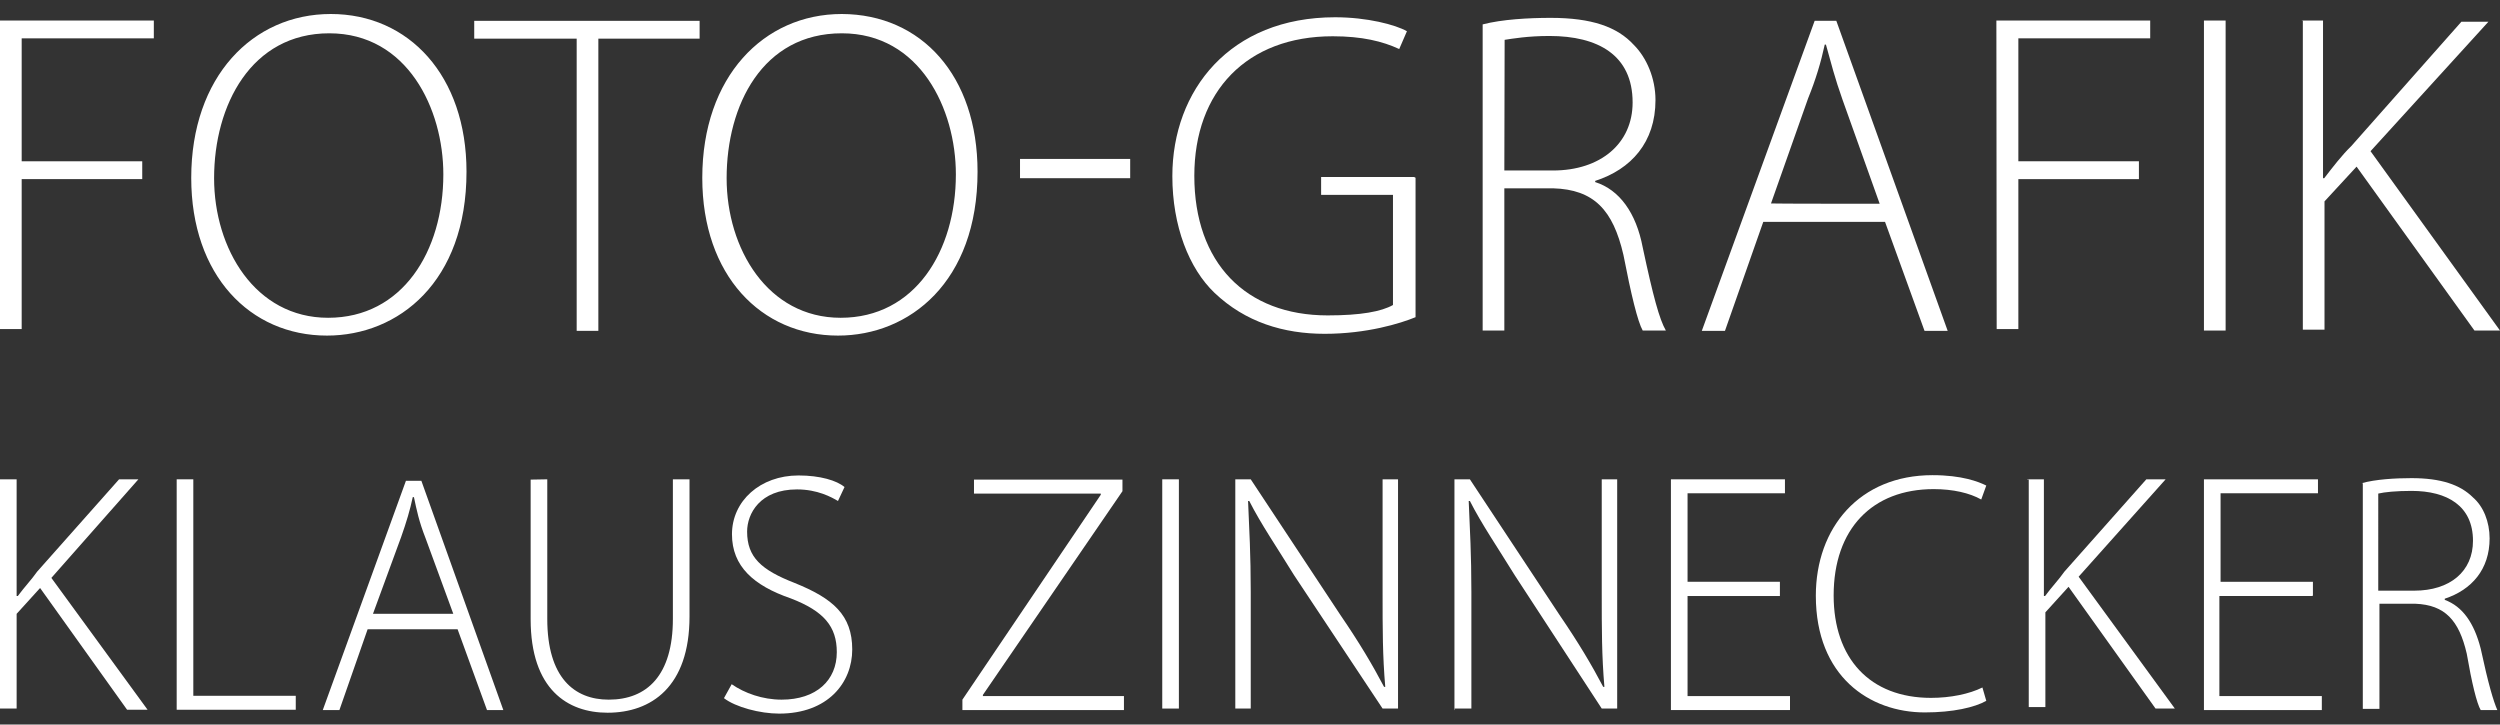
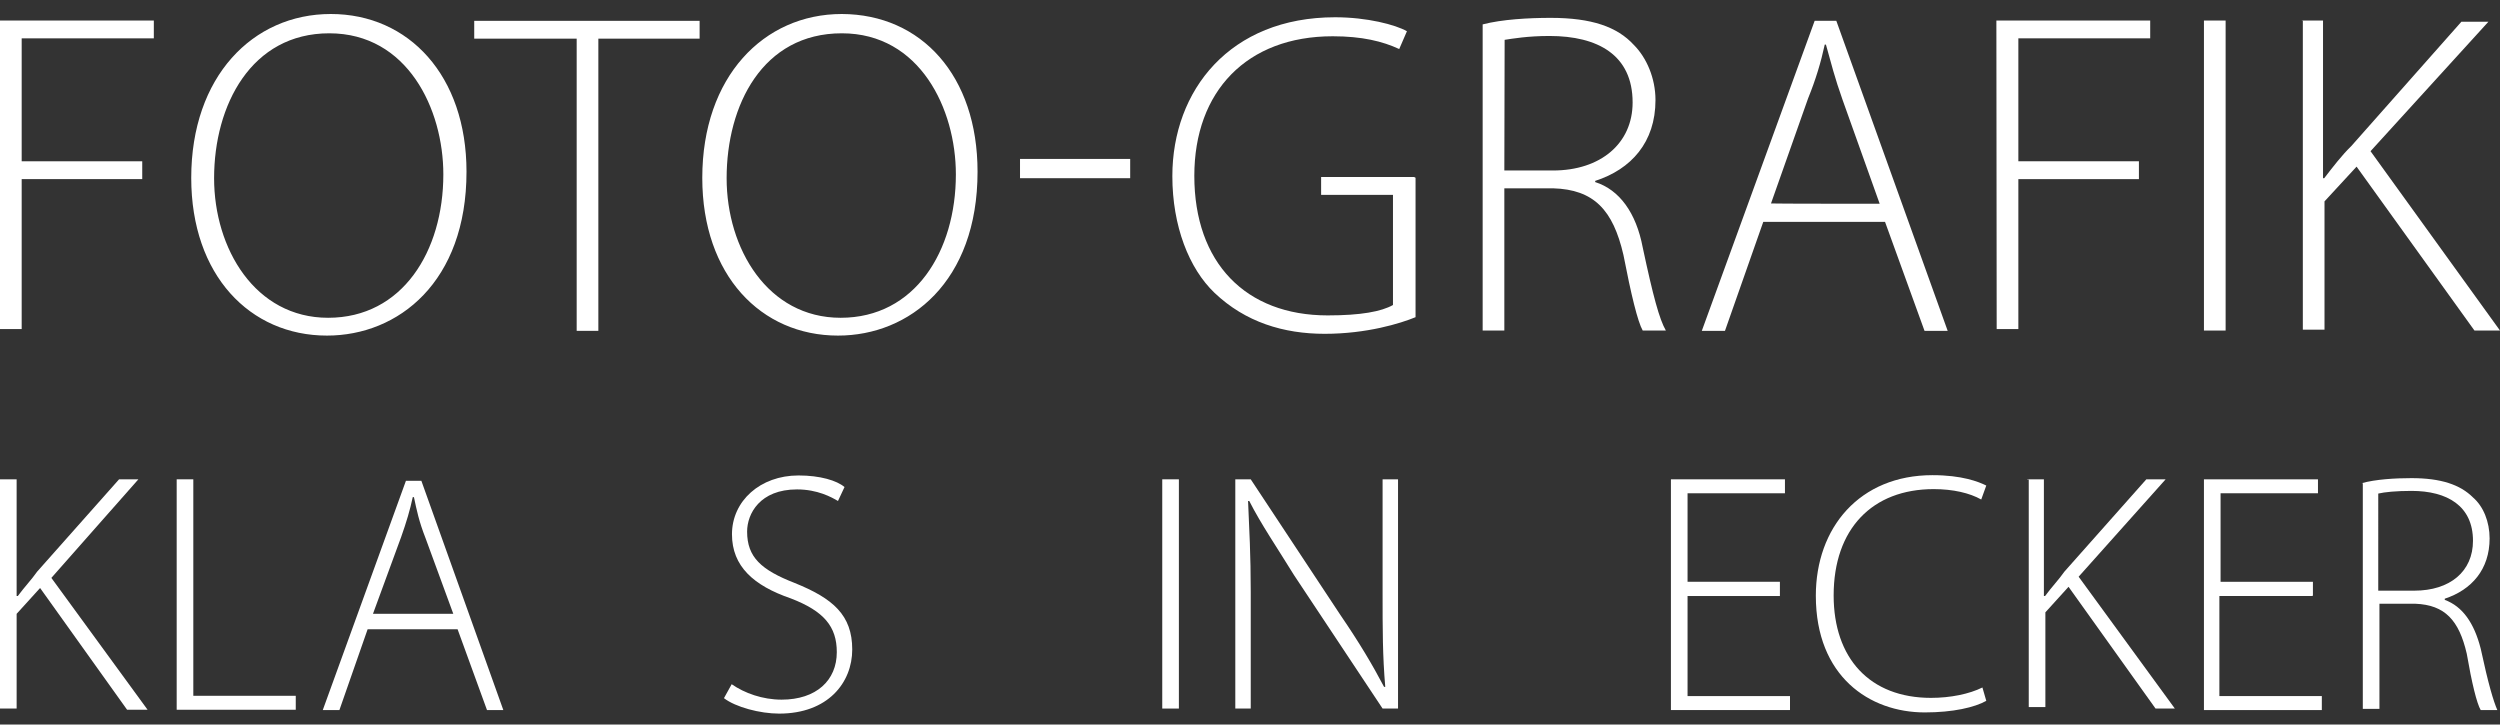
<svg xmlns="http://www.w3.org/2000/svg" version="1.1" id="Ebene_1" x="0px" y="0px" viewBox="0 176.28 841.9 244" enable-background="new 0 176.28 841.9 244" xml:space="preserve" preserveAspectRatio="xMinYMin meet">
  <rect x="0" y="176.28" width="841.9" height="244" fill="#333333" stroke="none" />
  <g>
    <g>
      <path fill="#FFFFFF" d="M0,183.195h51.8v6H7.3v41.4h40.6v6H7.3v50.5H0V183.195z" />
      <path fill="#FFFFFF" d="M157.1,234.095c0,37.1-22.9,55.2-47,55.2c-25.9,0-45.7-20.3-45.7-53.1c0-34.1,20.7-55.2,47-55.2    S157.1,201.795,157.1,234.095z M72.1,236.295c0,23.7,13.8,47,38.4,47c25,0,38.8-22.4,38.8-48.3c0-22-12.1-47.5-38.4-47.5    S72.1,211.695,72.1,236.295z" />
    </g>
    <g>
      <path fill="#FFFFFF" d="M193.8,189.295h-34.1v-6h75.9v6h-34.1v98.4h-7.3v-98.4H193.8L193.8,189.295z" />
      <path fill="#FFFFFF" d="M329.2,234.095c0,37.1-22.9,55.2-47,55.2c-25.9,0-45.7-20.3-45.7-53.1c0-34.1,20.7-55.2,47-55.2    C310.3,181.095,329.2,201.795,329.2,234.095z M244.7,236.295c0,23.7,13.8,47,38.4,47c25,0,38.8-22.4,38.8-48.3    c0-22-12.1-47.5-38.4-47.5C256.8,187.495,244.7,211.695,244.7,236.295z" />
    </g>
    <path fill="#FFFFFF" d="M343.5,229.795v6.5h37.1v-6.5H343.5z M476.4,235.895h-31.5v6h24.2v37.1c-3.9,2.2-10.8,3.5-22,3.5   c-27.6,0-44.9-17.7-44.9-47c0-28.5,17.7-47,46.6-47c9.9,0,16.8,1.7,22.4,4.3l2.6-6c-3.9-2.2-13.4-4.7-24.2-4.7   c-35.4,0-54.8,24.6-54.8,53.5c0,16.8,5.6,31.1,14.2,39.3c10.4,9.9,23.3,13.8,37.1,13.8c14.2,0,25.5-3.5,30.6-5.6v-47h-0.3   L476.4,235.895L476.4,235.895z" />
    <g>
      <path fill="#FFFFFF" d="M499.3,184.495c6.5-1.7,15.5-2.2,22.9-2.2c13.8,0,22.4,3,28,9.1c4.3,4.3,7.3,11.2,7.3,18.6    c0,14.2-8.2,23.3-20.3,27.2v0.4c8.2,2.6,13.8,10.4,16,22c3.5,16.4,5.6,24.2,7.8,28h-7.8c-1.7-3-3.9-12.1-6.5-25.5    c-3.5-15.1-9.9-22-23.7-22.4h-16.4v47.9h-7.3L499.3,184.495L499.3,184.495z M506.6,233.695H523c16,0,26.8-9.1,26.8-22.9    c0-16-11.7-22.4-28-22.4c-7.3,0-12.5,0.9-15.1,1.3L506.6,233.695L506.6,233.695z" />
      <path fill="#FFFFFF" d="M593.8,250.995l-12.9,36.7h-7.8l38-104.4h7.3l37.5,104.4h-7.8l-13.3-36.7H593.8z M633,244.895l-12.5-35    c-2.6-7.3-3.9-12.5-5.6-18.6h-0.4c-1.3,6-3,11.7-5.6,18.1l-12.5,35.4C596.4,244.895,633,244.895,633,244.895z" />
    </g>
    <g>
      <path fill="#FFFFFF" d="M672.3,183.195h51.8v6h-44.4v41.4h40.6v6h-40.6v50.5h-7.3L672.3,183.195L672.3,183.195z" />
      <path fill="#FFFFFF" d="M749.5,183.195v104.4h-7.3v-104.4H749.5z" />
    </g>
    <g>
      <path fill="#FFFFFF" d="M775,183.195h7.3v53.1h0.4c3-3.9,6-7.8,9.1-10.8l37.1-41.9h9.1l-39.7,43.6l43.6,60.4h-8.6l-39.7-55.2    l-10.8,11.7v43.2h-7.3v-104L775,183.195L775,183.195z" />
    </g>
    <g>
      <path fill="#FFFFFF" d="M0,337.695h5.6v39.3H6c2.2-3,4.7-5.6,6.5-8.2l27.6-31.1h6.5l-29.3,33.2l32.4,44.4h-6.9l-29.3-41l-7.9,8.7    v31.9H0V337.695z" />
      <path fill="#FFFFFF" d="M59.5,337.695h5.6v72.9h34.5v4.7H59.5V337.695z" />
    </g>
    <g>
      <path fill="#FFFFFF" d="M123.8,388.195l-9.5,27.2h-5.6l28-77.2h5.2l27.6,77.2H164l-9.9-27.2H123.8z M152.8,383.395l-9.5-25.9    c-2.2-5.6-3-9.5-3.9-13.8H139c-0.9,4.3-2.2,8.6-3.9,13.4l-9.5,25.9h27.2V383.395L152.8,383.395z" />
-       <path fill="#FFFFFF" d="M184.3,337.695v47c0,19.8,9.1,27.2,20.7,27.2c12.9,0,21.6-8.2,21.6-27.2v-47h5.6v46.2    c0,23.7-12.9,32.4-27.6,32.4c-13.4,0-25.9-7.8-25.9-31.5v-47L184.3,337.695L184.3,337.695z" />
    </g>
    <g>
      <path fill="#FFFFFF" d="M246.4,406.695c4.3,3,10.4,5.2,16.8,5.2c11.7,0,18.6-6.5,18.6-16c0-8.6-4.3-13.8-15.5-18.1    c-12.5-4.3-19.8-10.8-19.8-21.6c0-11.2,9.5-19.8,22.4-19.8c7.3,0,12.9,1.7,15.5,3.9l-2.2,4.7c-2.2-1.3-6.9-3.9-13.8-3.9    c-12.5,0-16.8,8.2-16.8,14.2c0,8.6,4.7,12.9,16,17.3c12.9,5.2,19.4,10.8,19.4,22.4c0,11.2-8.2,21.6-24.6,21.6    c-6.5,0-14.7-2.2-18.6-5.2L246.4,406.695z" />
    </g>
    <g>
-       <path fill="#FFFFFF" d="M324.1,411.895l46.6-69v-0.4H328v-4.7h50v3.9l-47,68.6v0.4h47.5v4.7h-54.4V411.895z" />
      <path fill="#FFFFFF" d="M397,337.695v77.2h-5.6v-77.2H397z" />
      <path fill="#FFFFFF" d="M416,415.395v-77.7h5.2l30.2,45.7c6.5,9.5,10.8,16.8,14.7,24.2h0.4c-0.9-10.4-0.9-19.4-0.9-31.5v-38.4h5.2    v77.2h-5.2l-29.8-44.9c-5.6-9.1-11.2-17.3-15.1-25h-0.4c0.4,9.5,0.9,18.1,0.9,30.6v39.3H416V415.395z" />
-       <path fill="#FFFFFF" d="M489.8,415.395v-77.7h5.2l30.2,45.7c6.5,9.5,10.8,16.8,14.7,24.2h0.4c-0.9-10.4-0.9-19.4-0.9-31.5v-38.4    h5.2v77.2h-5.2l-29.3-44.9c-5.6-9.1-11.2-17.3-15.1-25h-0.4c0.4,9.5,0.9,18.1,0.9,30.6v39.3h-5.6v0.5L489.8,415.395L489.8,415.395    z" />
      <path fill="#FFFFFF" d="M599.4,376.995h-31.1v33.7h34.5v4.7h-40.1v-77.7h38.4v4.7h-32.8v29.8h31.1L599.4,376.995L599.4,376.995z" />
      <path fill="#FFFFFF" d="M668.9,412.295c-3.9,2.2-11.2,3.9-20.7,3.9c-18.6,0-36.7-12.1-36.7-39.3c0-22.9,14.7-40.6,39.3-40.6    c9.9,0,15.5,2.2,18.1,3.5l-1.7,4.7c-3.9-2.2-9.5-3.5-16-3.5c-20.7,0-33.7,13.4-33.7,35.8c0,21.1,12.1,34.5,32.8,34.5    c6.5,0,12.9-1.3,17.3-3.5L668.9,412.295z" />
    </g>
    <g>
      <path fill="#FFFFFF" d="M682.7,337.695h5.6v39.3h0.4c2.2-3,4.7-5.6,6.5-8.2l27.6-31.1h6.5l-29.3,32.8l32.4,44.4h-6.5l-29.3-41    l-7.8,8.6v31.9h-5.6v-76.8h-0.5L682.7,337.695L682.7,337.695z" />
      <path fill="#FFFFFF" d="M778.5,376.995h-31.1v33.7h34.5v4.7h-39.7v-77.7h38.4v4.7h-32.8v29.8h31.1v4.7L778.5,376.995    L778.5,376.995z" />
    </g>
    <g>
      <path fill="#FFFFFF" d="M795.3,338.995c4.7-1.3,11.2-1.7,16.8-1.7c9.9,0,16.4,2.2,20.7,6.5c3.5,3,5.6,8.2,5.6,13.8    c0,10.4-6,17.3-15.1,20.3v0.4c6,2.2,9.9,7.8,12.1,16.4c2.6,12.1,4.3,17.7,5.6,20.7h-5.6c-1.3-2.2-3-9.1-4.7-19    c-2.6-11.2-7.3-16.4-17.3-16.8h-12.1v35.4h-5.6v-76H795.3z M800.9,375.195H813c12.1,0,19.8-6.5,19.8-16.8    c0-11.7-8.6-16.8-20.7-16.8c-5.2,0-9.1,0.4-11.2,0.9L800.9,375.195L800.9,375.195z" />
    </g>
  </g>
</svg>